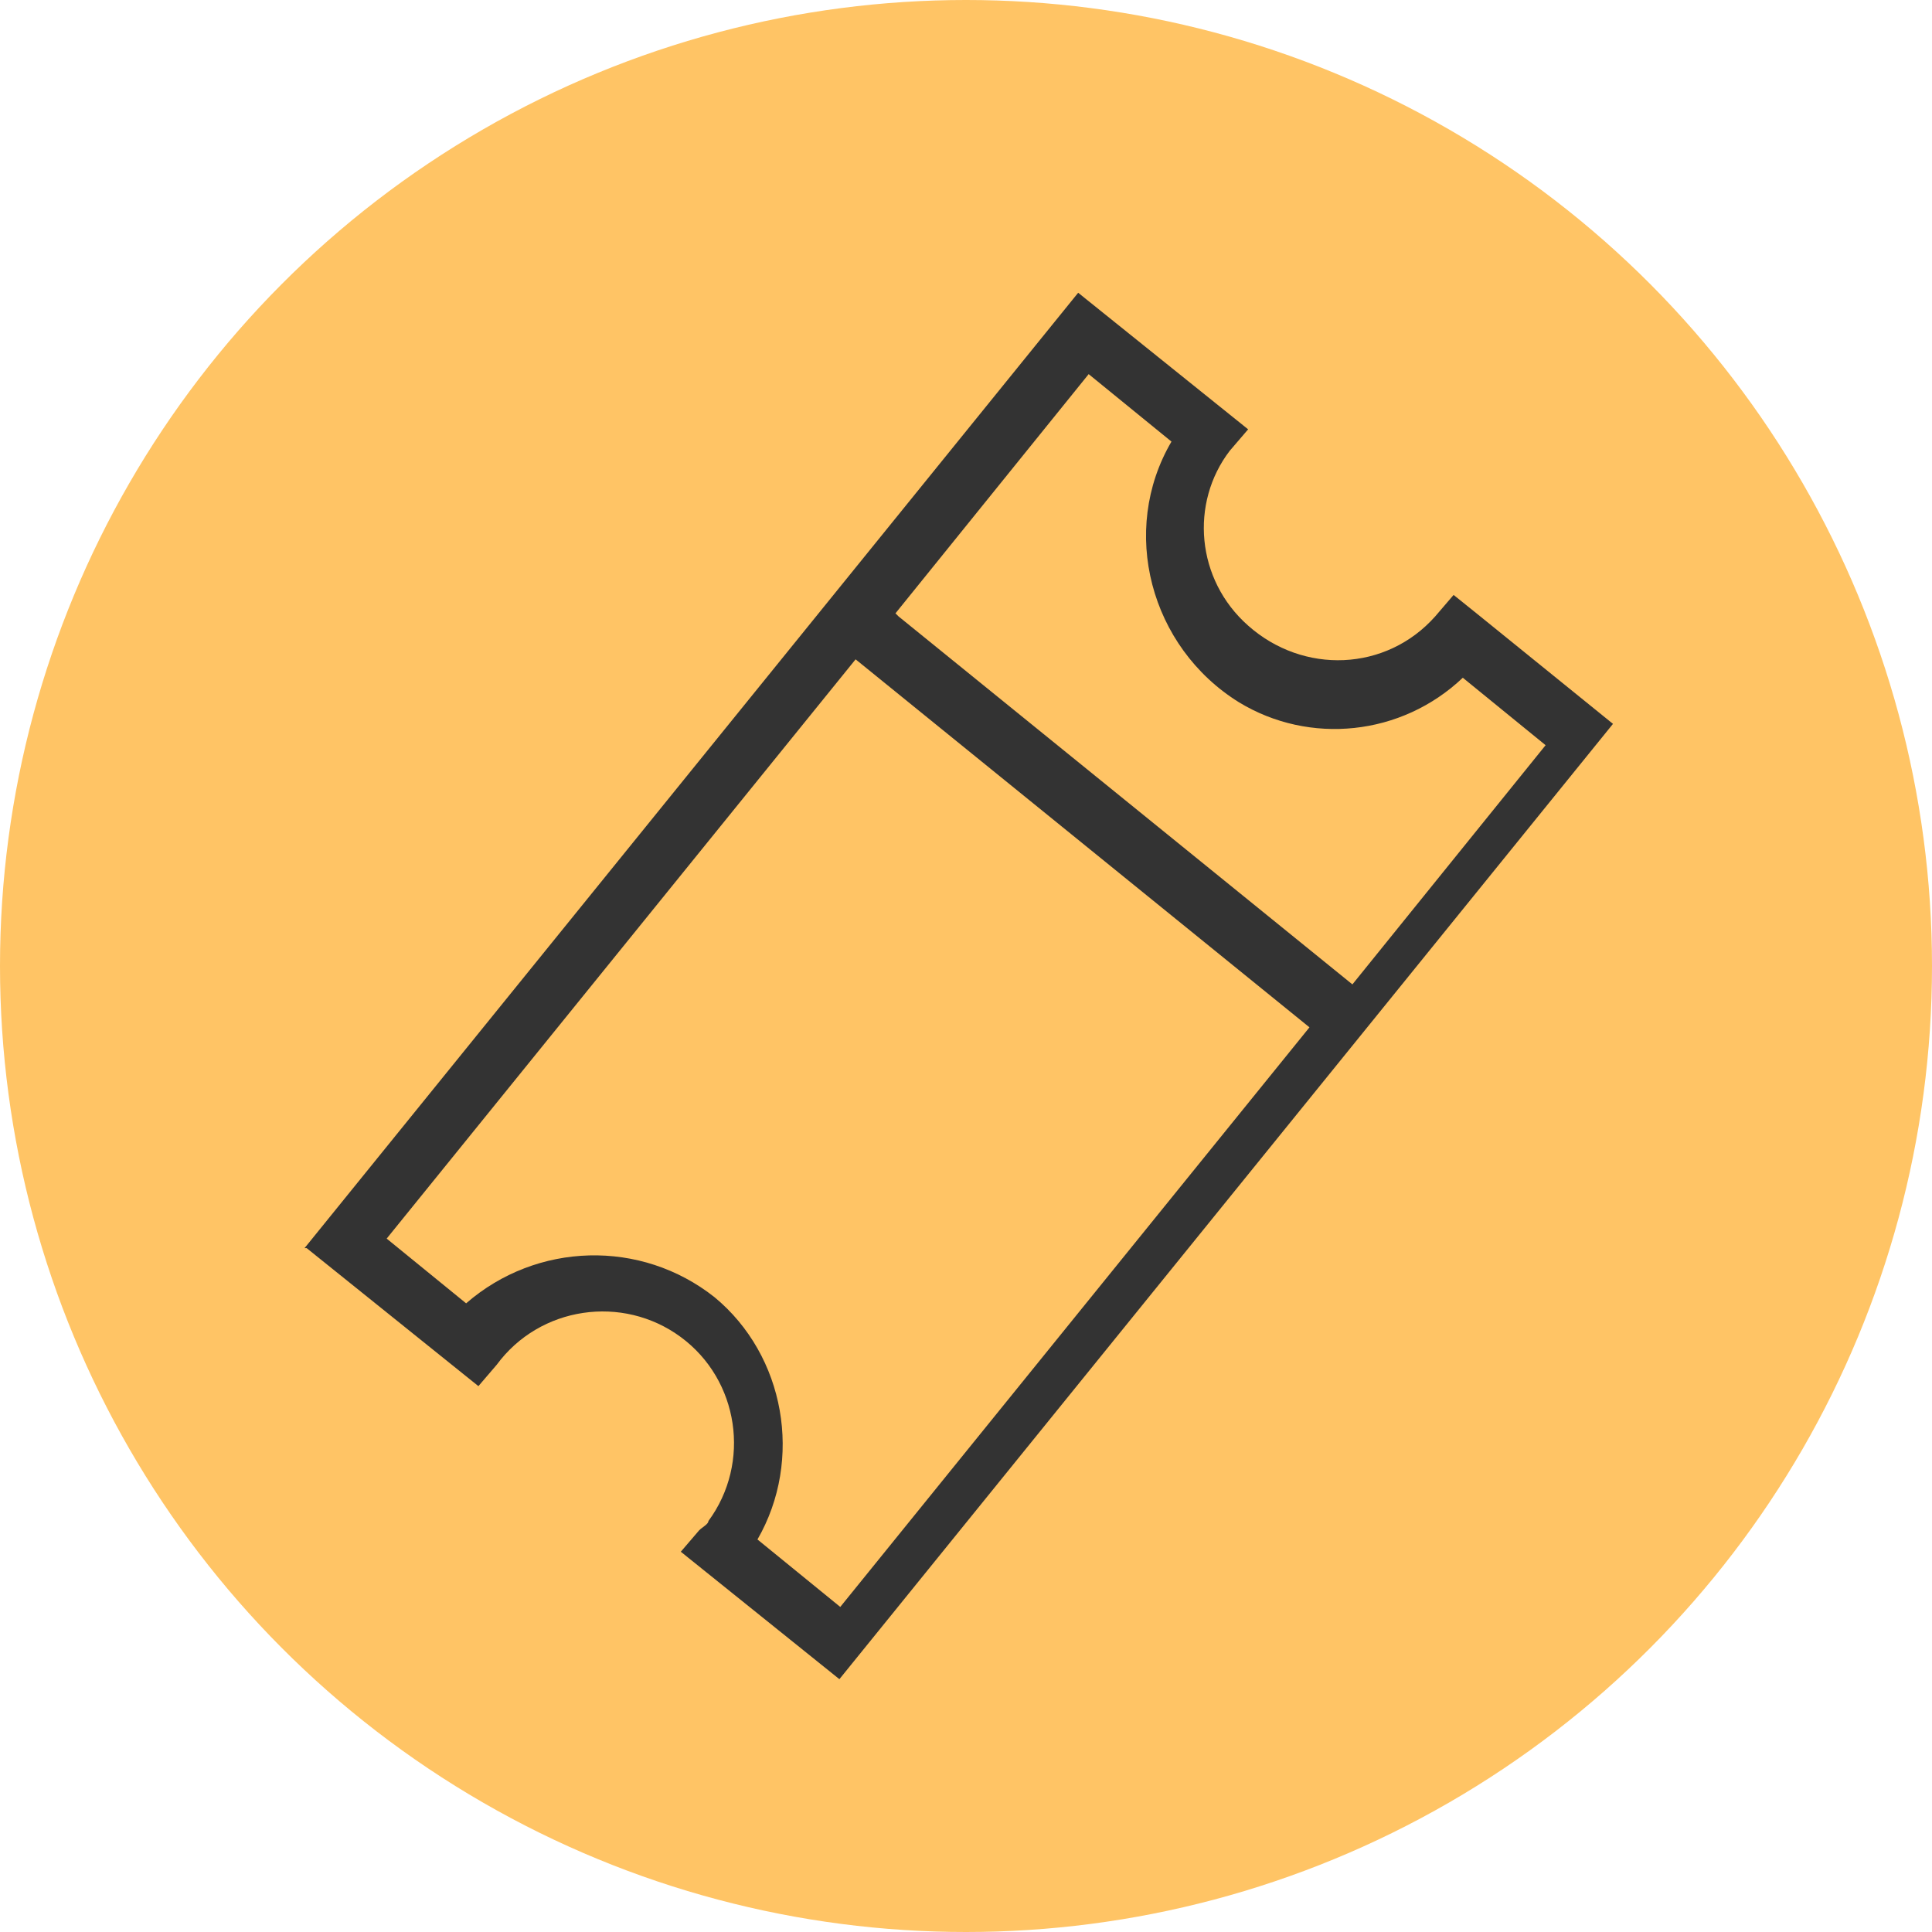
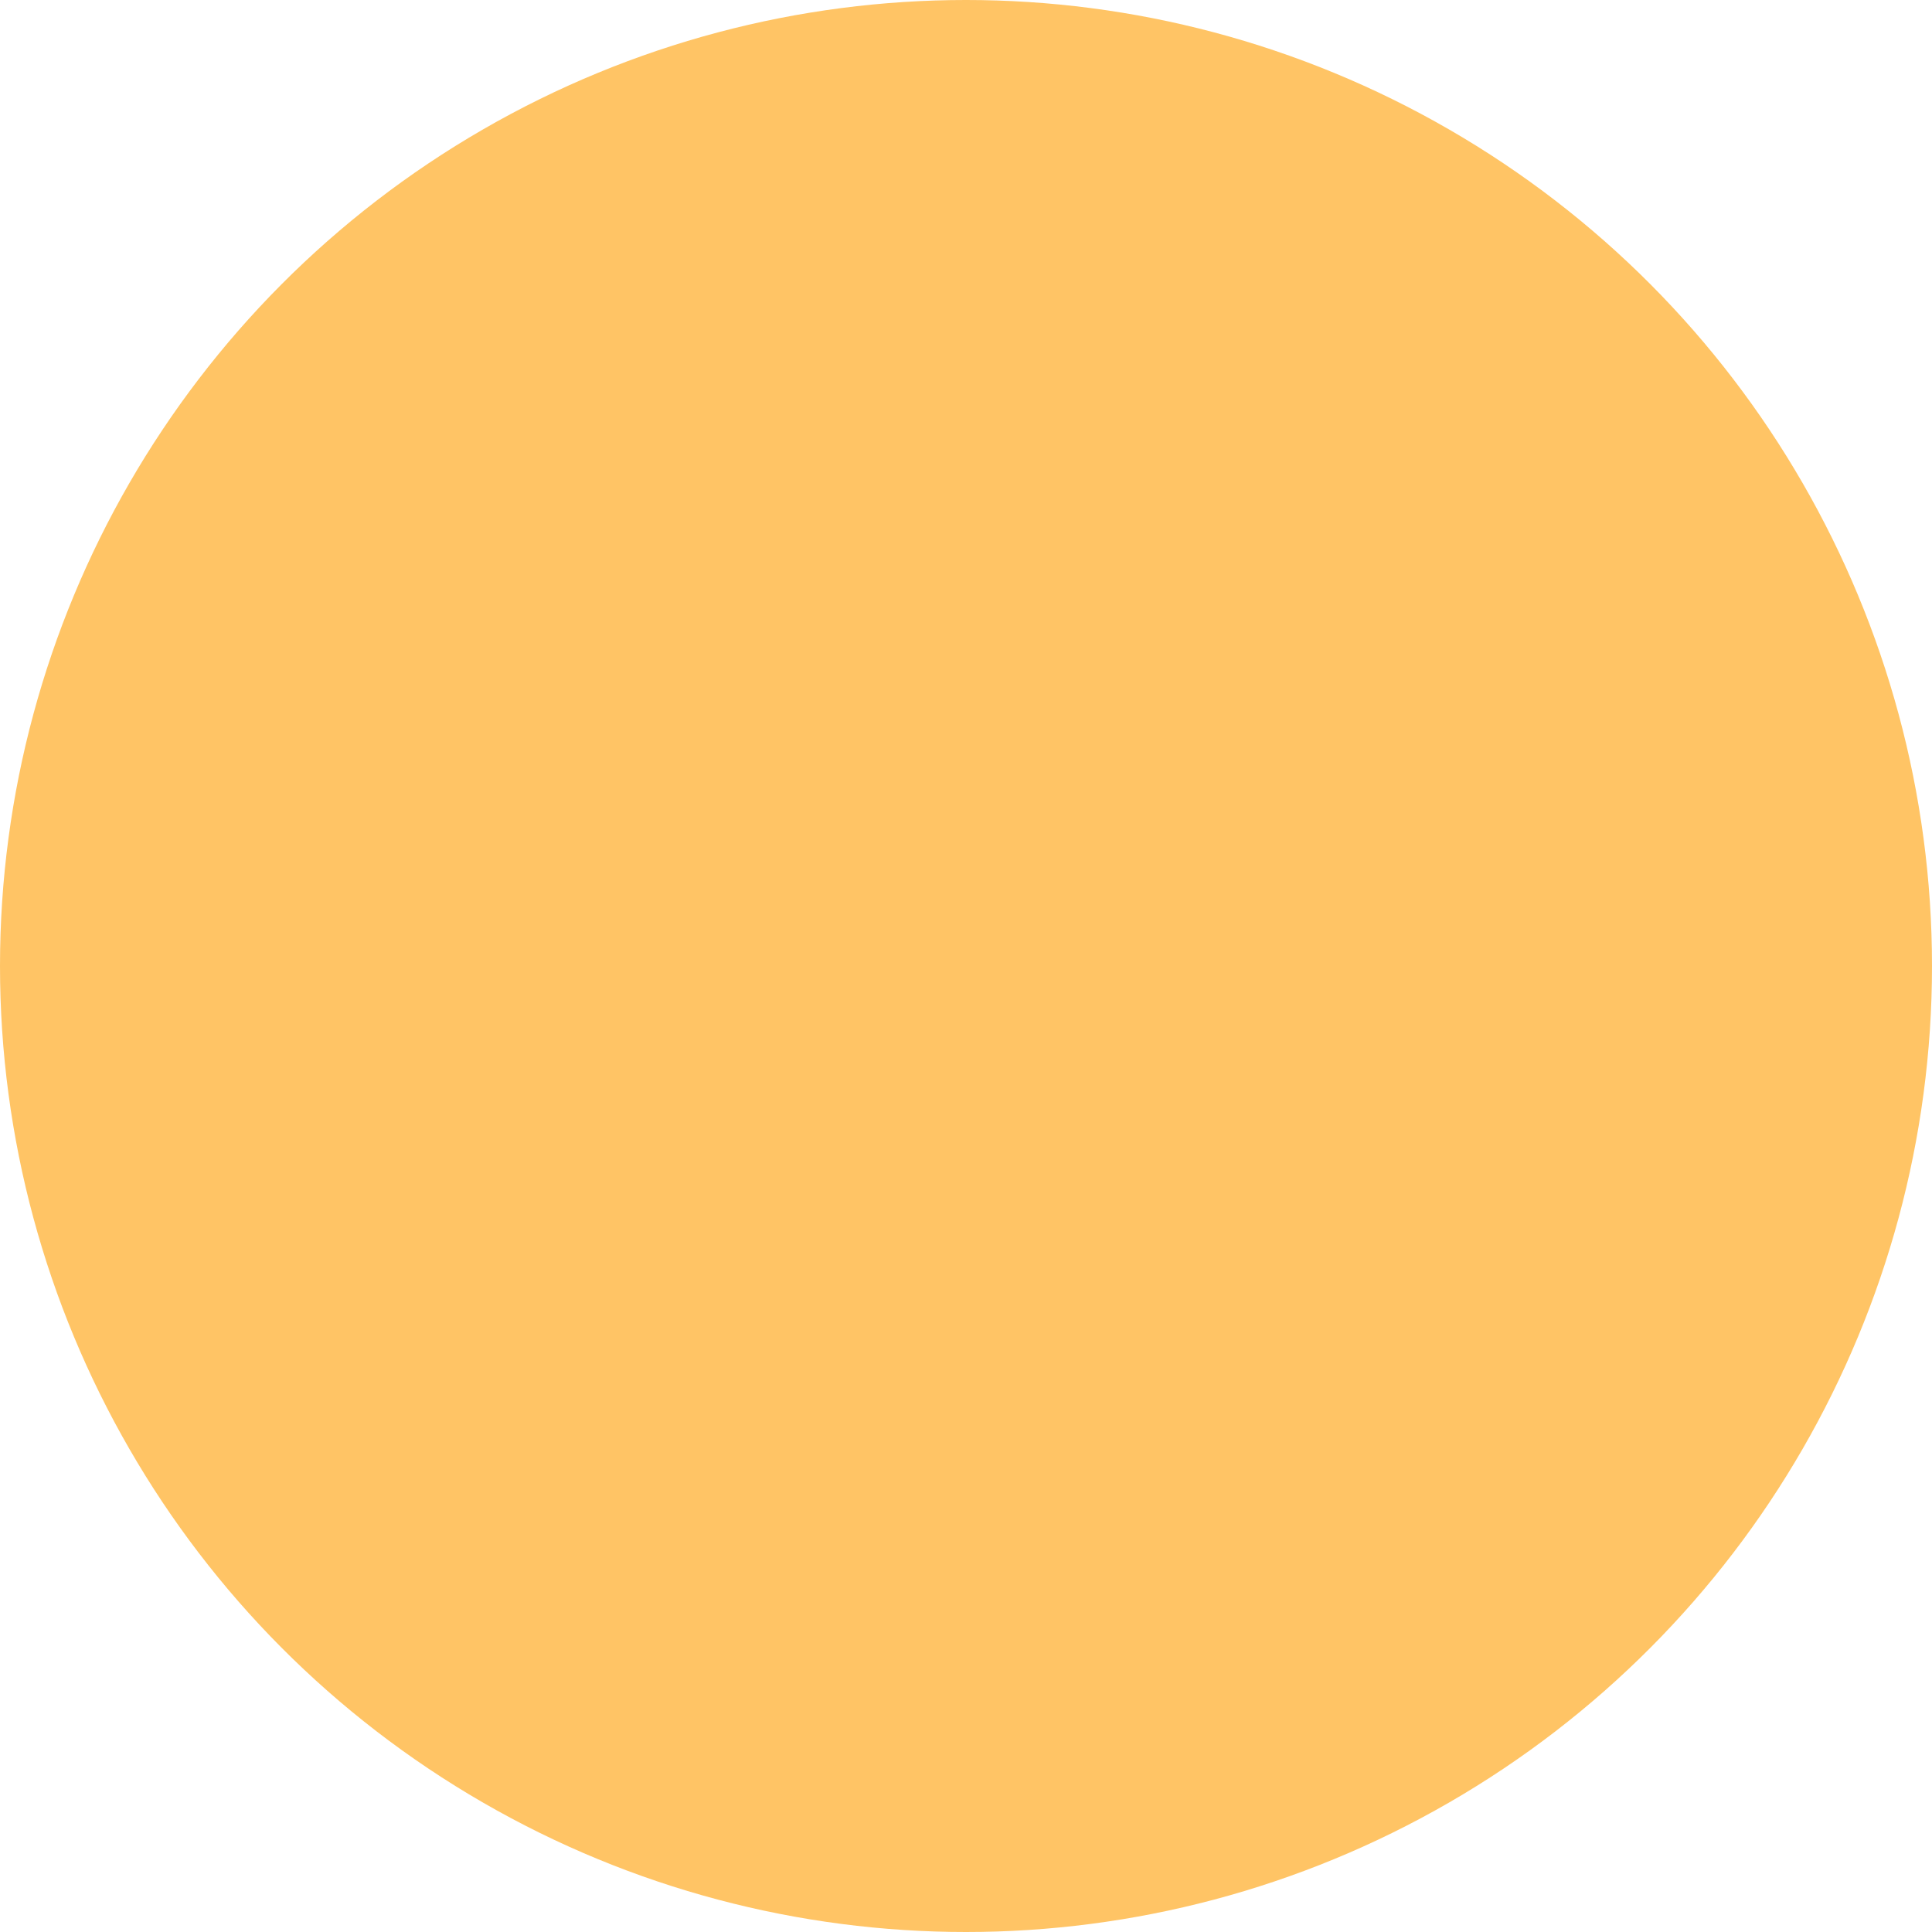
<svg xmlns="http://www.w3.org/2000/svg" id="Layer_1" version="1.1" viewBox="0 0 63 63">
  <defs>
    <style>
      .st0 {
        fill: none;
      }

      .st1 {
        fill: #ffc465;
      }

      .st2 {
        fill: #333;
      }

      .st3 {
        clip-path: url(#clippath);
      }
    </style>
    <clipPath id="clippath">
      <rect class="st0" x="11.2" y="20.9" width="40.2" height="22.4" transform="translate(-13.4 36.3) rotate(-51)" />
    </clipPath>
  </defs>
  <g id="Group_698">
    <circle id="Ellipse_87" class="st1" cx="31.5" cy="31.5" r="31.5" />
    <g id="Group_697">
      <g class="st3">
        <g id="Group_696">
-           <path id="Path_281" class="st2" d="M10,40.7l5.6,4.5.6-.7c1.4-1.9,4.1-2.3,6-.9,1.9,1.4,2.3,4.1.9,6,0,.1-.2.2-.3.3l-.6.7,5.6,4.5,25.2-31.2-5.6-4.5-.6.7c-1.6,1.8-4.3,1.9-6.1.3-1.7-1.5-1.9-4-.6-5.7l.6-.7-5.6-4.5-25.2,31.2ZM12.6,40.4l15.3-18.9,14.8,12-15.3,18.9-2.7-2.2c1.5-2.6.9-6-1.4-7.9-2.4-1.9-5.8-1.8-8.1.2l-2.7-2.2ZM29.2,20l6.3-7.8,2.7,2.2c-1.7,2.9-.7,6.7,2.2,8.5,2.3,1.4,5.3,1.1,7.3-.8l2.7,2.2-6.3,7.8-14.8-12Z" />
-         </g>
+           </g>
      </g>
    </g>
  </g>
</svg>